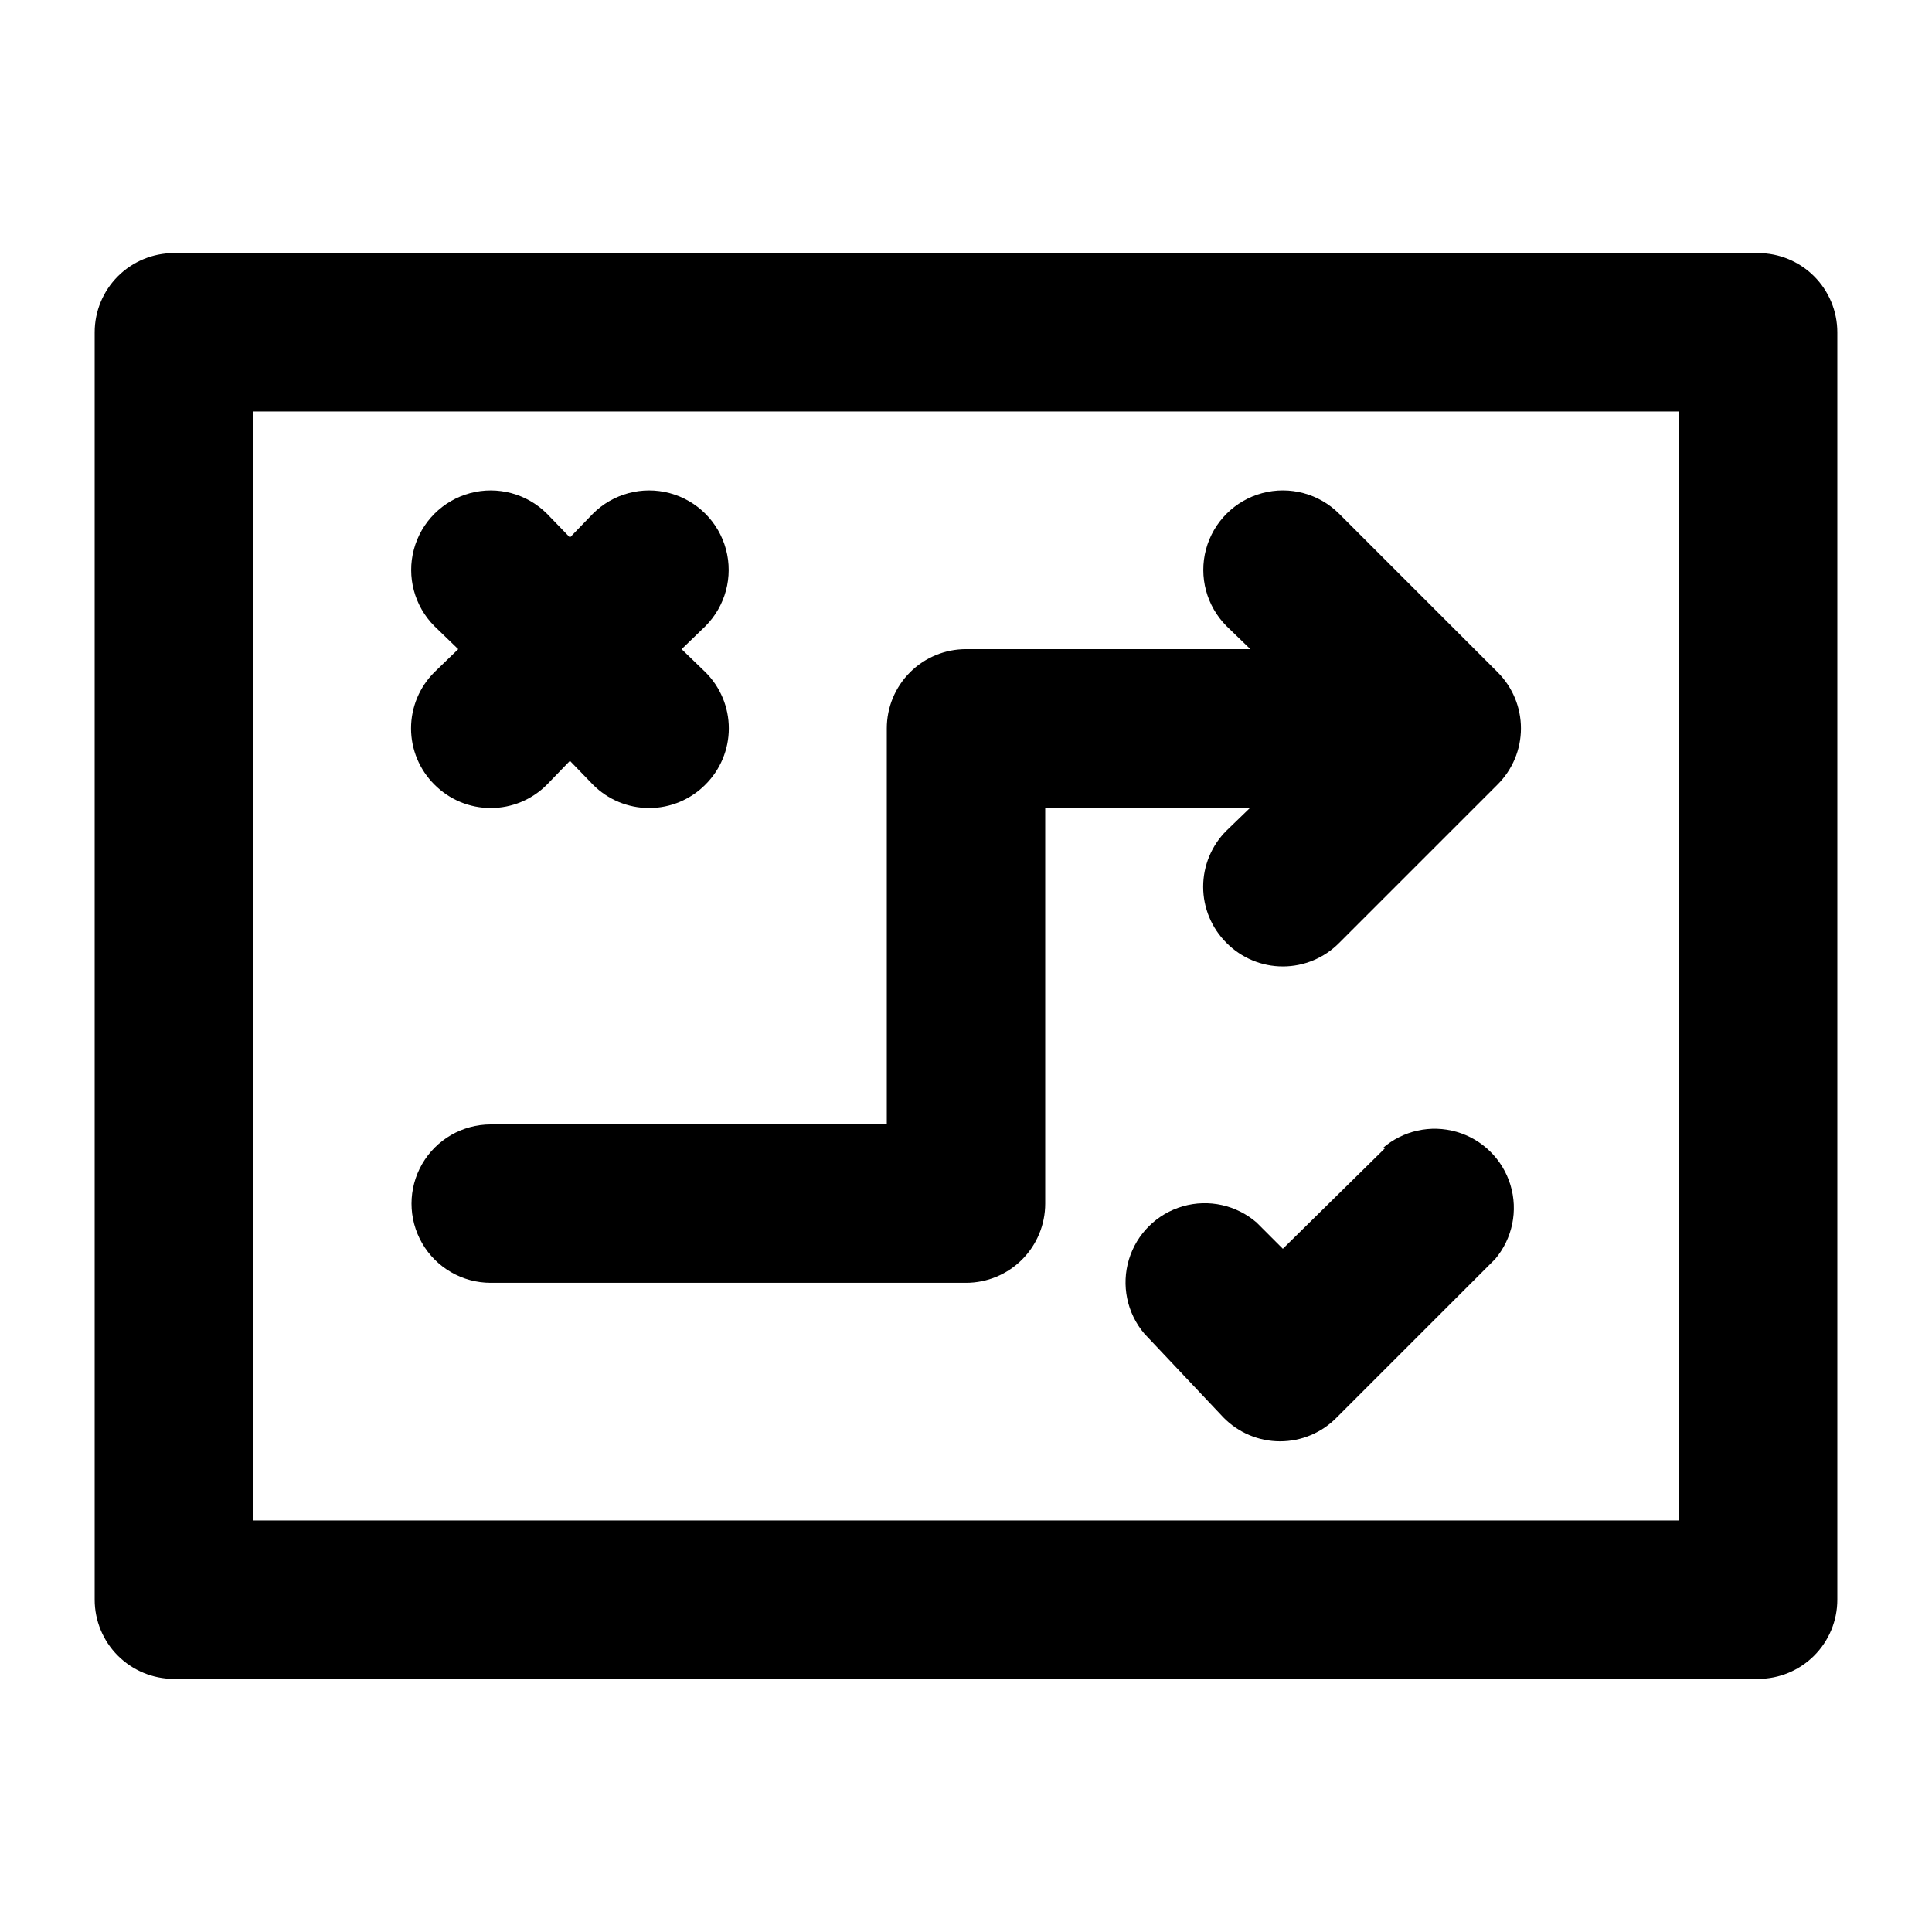
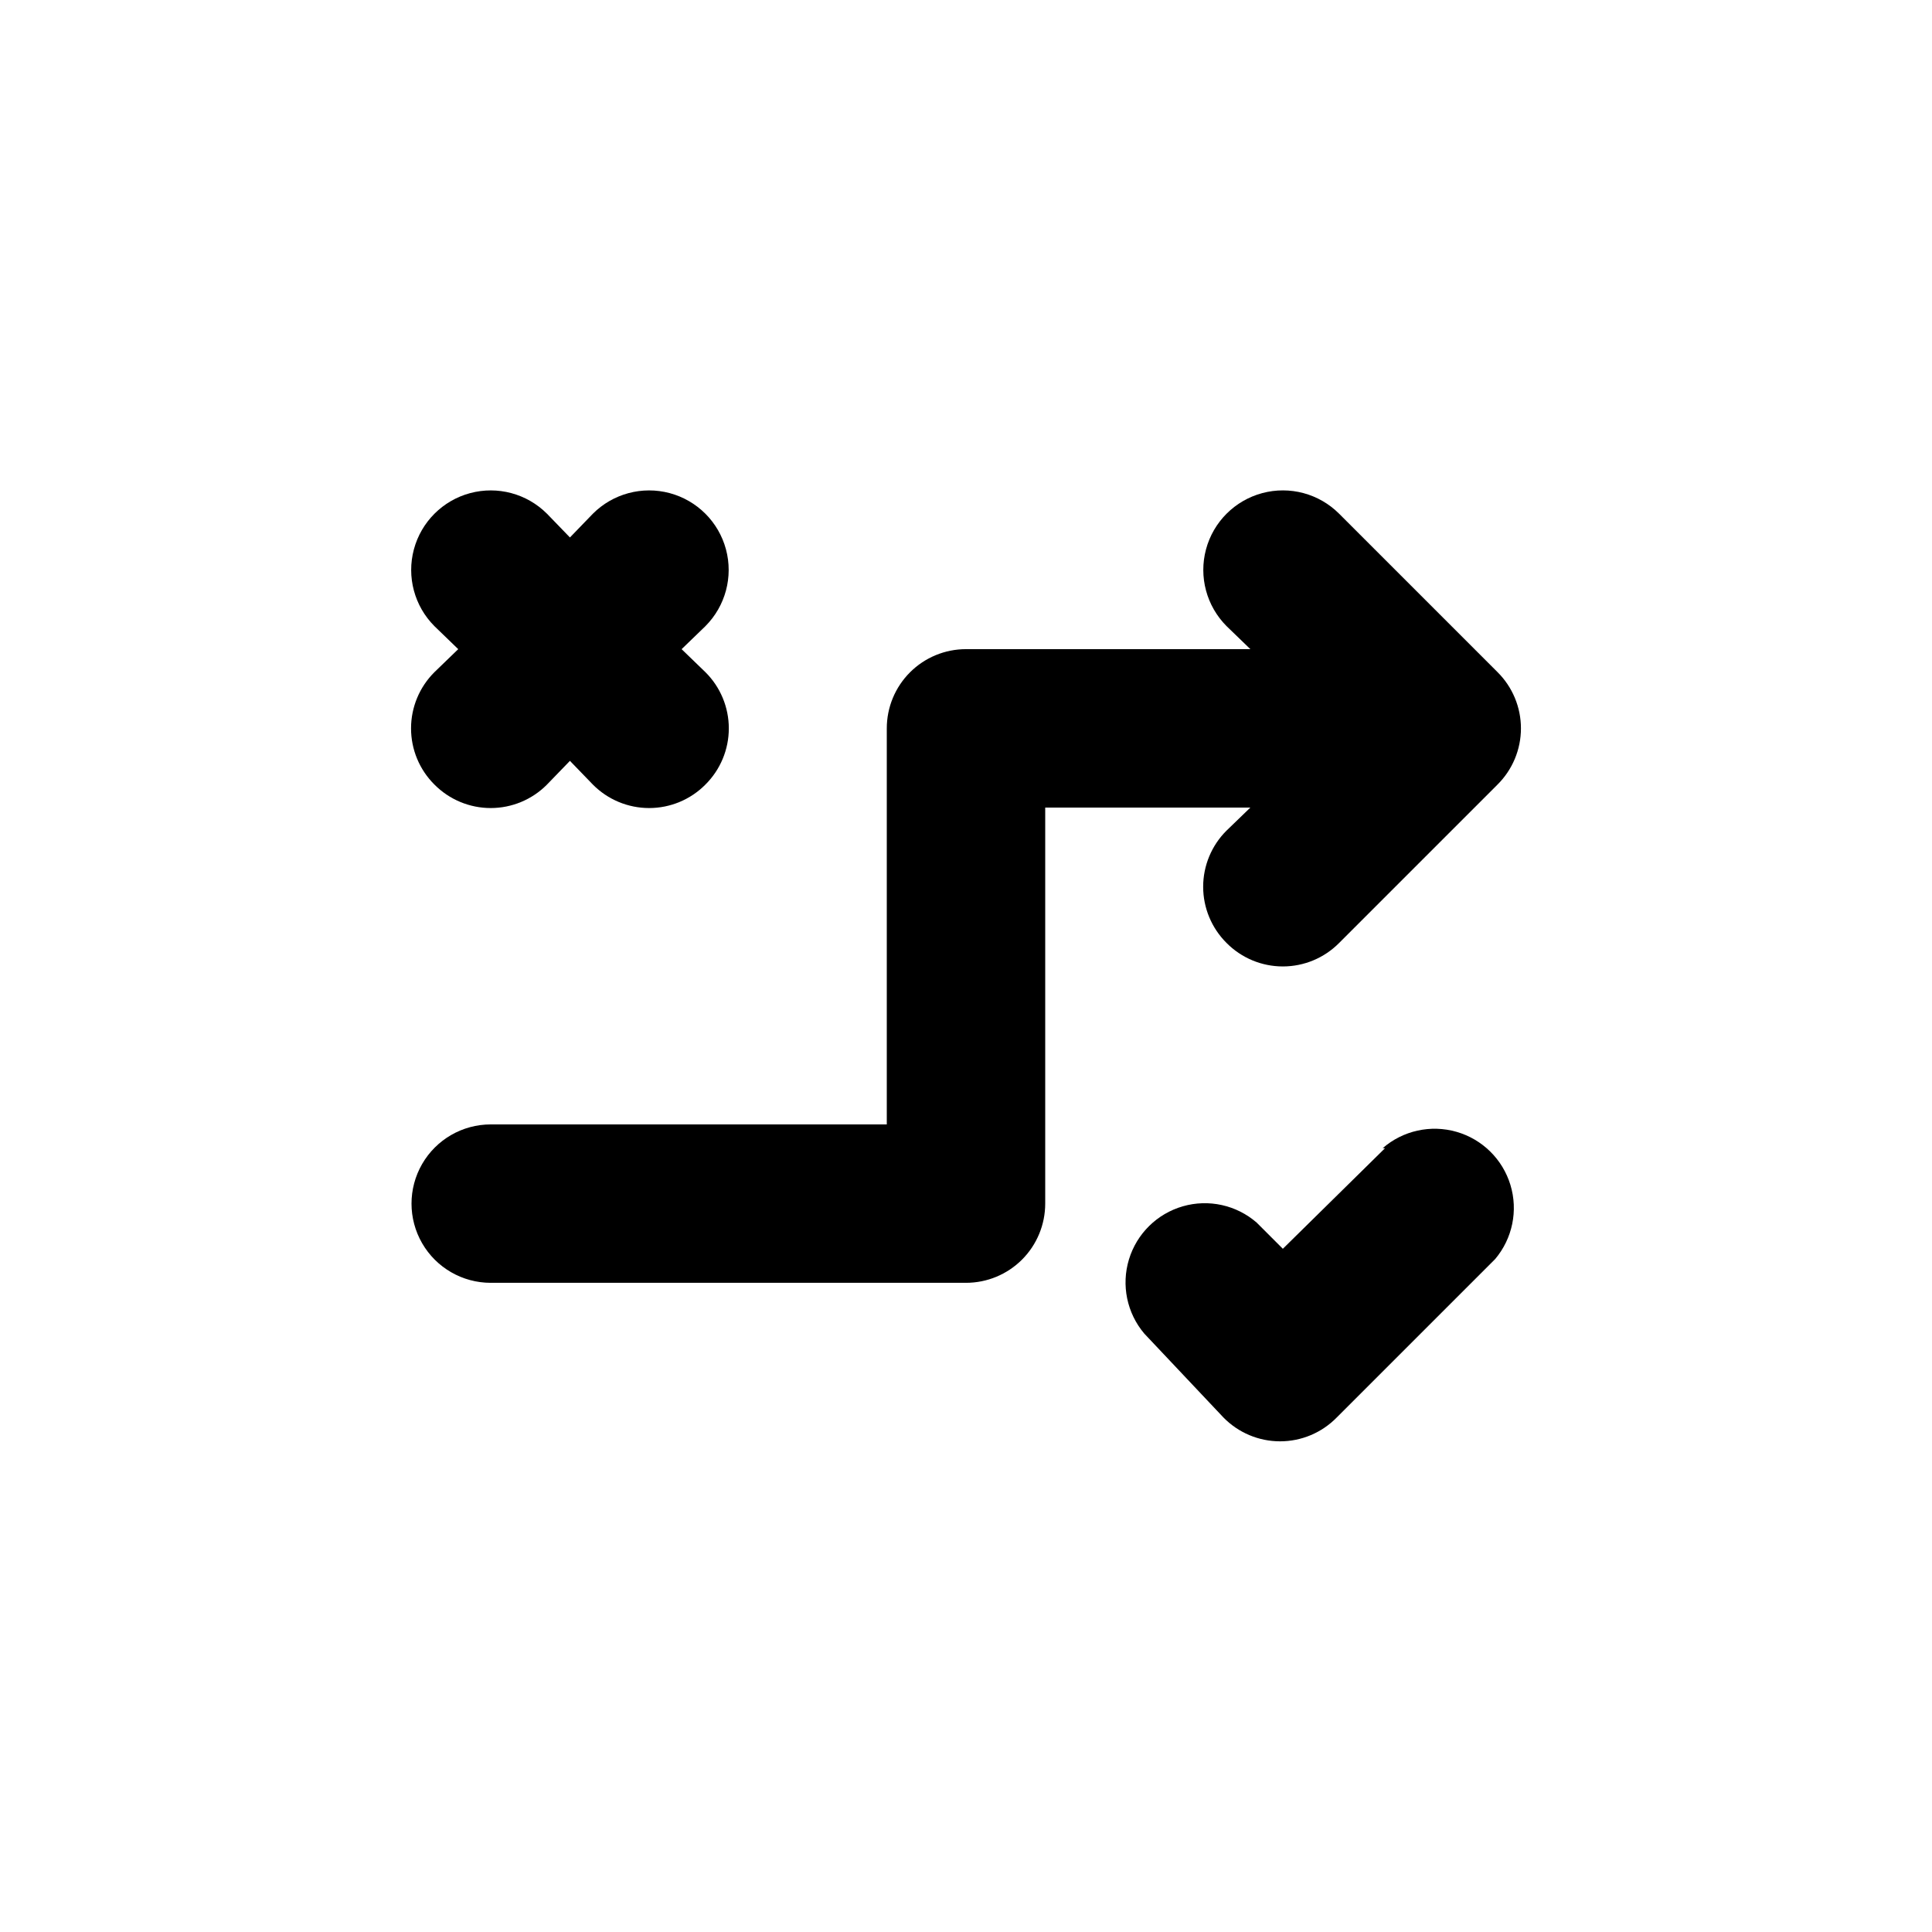
<svg xmlns="http://www.w3.org/2000/svg" fill="#000000" width="800px" height="800px" version="1.1" viewBox="144 144 512 512">
  <g>
-     <path d="m609.92 211.07h-419.84c-5.566 0-10.906 2.211-14.844 6.148s-6.148 9.277-6.148 14.844v335.87c0 5.57 2.211 10.91 6.148 14.844 3.938 3.938 9.277 6.148 14.844 6.148h419.84c5.57 0 10.906-2.211 14.844-6.148 3.938-3.934 6.148-9.273 6.148-14.844v-335.87c0-5.566-2.211-10.906-6.148-14.844s-9.273-6.148-14.844-6.148zm-20.992 335.87h-377.86v-293.89h377.86z" />
    <path d="m274.05 483.96h125.95c5.566 0 10.906-2.211 14.844-6.148 3.934-3.934 6.148-9.273 6.148-14.84v-104.96h54.371l-6.297 6.086h-0.004c-3.973 3.941-6.211 9.309-6.211 14.906 0 5.598 2.238 10.961 6.211 14.902 3.941 3.977 9.309 6.211 14.902 6.211 5.598 0 10.965-2.234 14.906-6.211l41.984-41.984c3.973-3.941 6.211-9.305 6.211-14.902 0-5.598-2.238-10.965-6.211-14.906l-41.984-41.984c-5.324-5.324-13.086-7.402-20.359-5.453-7.273 1.949-12.957 7.629-14.906 14.902-1.949 7.273 0.133 15.035 5.457 20.359l6.297 6.086-75.359 0.004c-5.57 0-10.91 2.211-14.844 6.148-3.938 3.938-6.148 9.273-6.148 14.844v104.96h-104.96c-7.5 0-14.43 4-18.18 10.496-3.75 6.492-3.75 14.496 0 20.992 3.75 6.492 10.68 10.492 18.18 10.492z" />
    <path d="m259.14 351.93c3.941 3.977 9.309 6.211 14.906 6.211s10.961-2.234 14.902-6.211l6.09-6.297 6.086 6.297c3.941 3.977 9.309 6.211 14.906 6.211s10.961-2.234 14.902-6.211c3.977-3.941 6.211-9.305 6.211-14.902 0-5.598-2.234-10.965-6.211-14.906l-6.297-6.086 6.297-6.086v-0.004c5.324-5.324 7.406-13.086 5.457-20.359-1.949-7.273-7.633-12.953-14.906-14.902-7.273-1.949-15.035 0.129-20.359 5.453l-6.086 6.297-6.086-6.297h-0.004c-5.324-5.324-13.086-7.402-20.359-5.453-7.273 1.949-12.953 7.629-14.902 14.902-1.949 7.273 0.129 15.035 5.453 20.359l6.297 6.086-6.297 6.086v0.004c-3.973 3.941-6.207 9.309-6.207 14.906 0 5.598 2.234 10.961 6.207 14.902z" />
    <path d="m511.05 448.28-27.082 26.66-6.926-6.926v-0.004c-5.371-4.668-12.742-6.297-19.578-4.328-6.84 1.969-12.215 7.269-14.281 14.078-2.066 6.809-0.543 14.203 4.051 19.641l20.992 22.25c3.949 4.039 9.359 6.316 15.008 6.316 5.652 0 11.062-2.277 15.012-6.316l41.984-41.984c4.59-5.434 6.117-12.828 4.051-19.637-2.066-6.812-7.441-12.113-14.281-14.082-6.836-1.969-14.207-0.34-19.578 4.332z" />
  </g>
</svg>